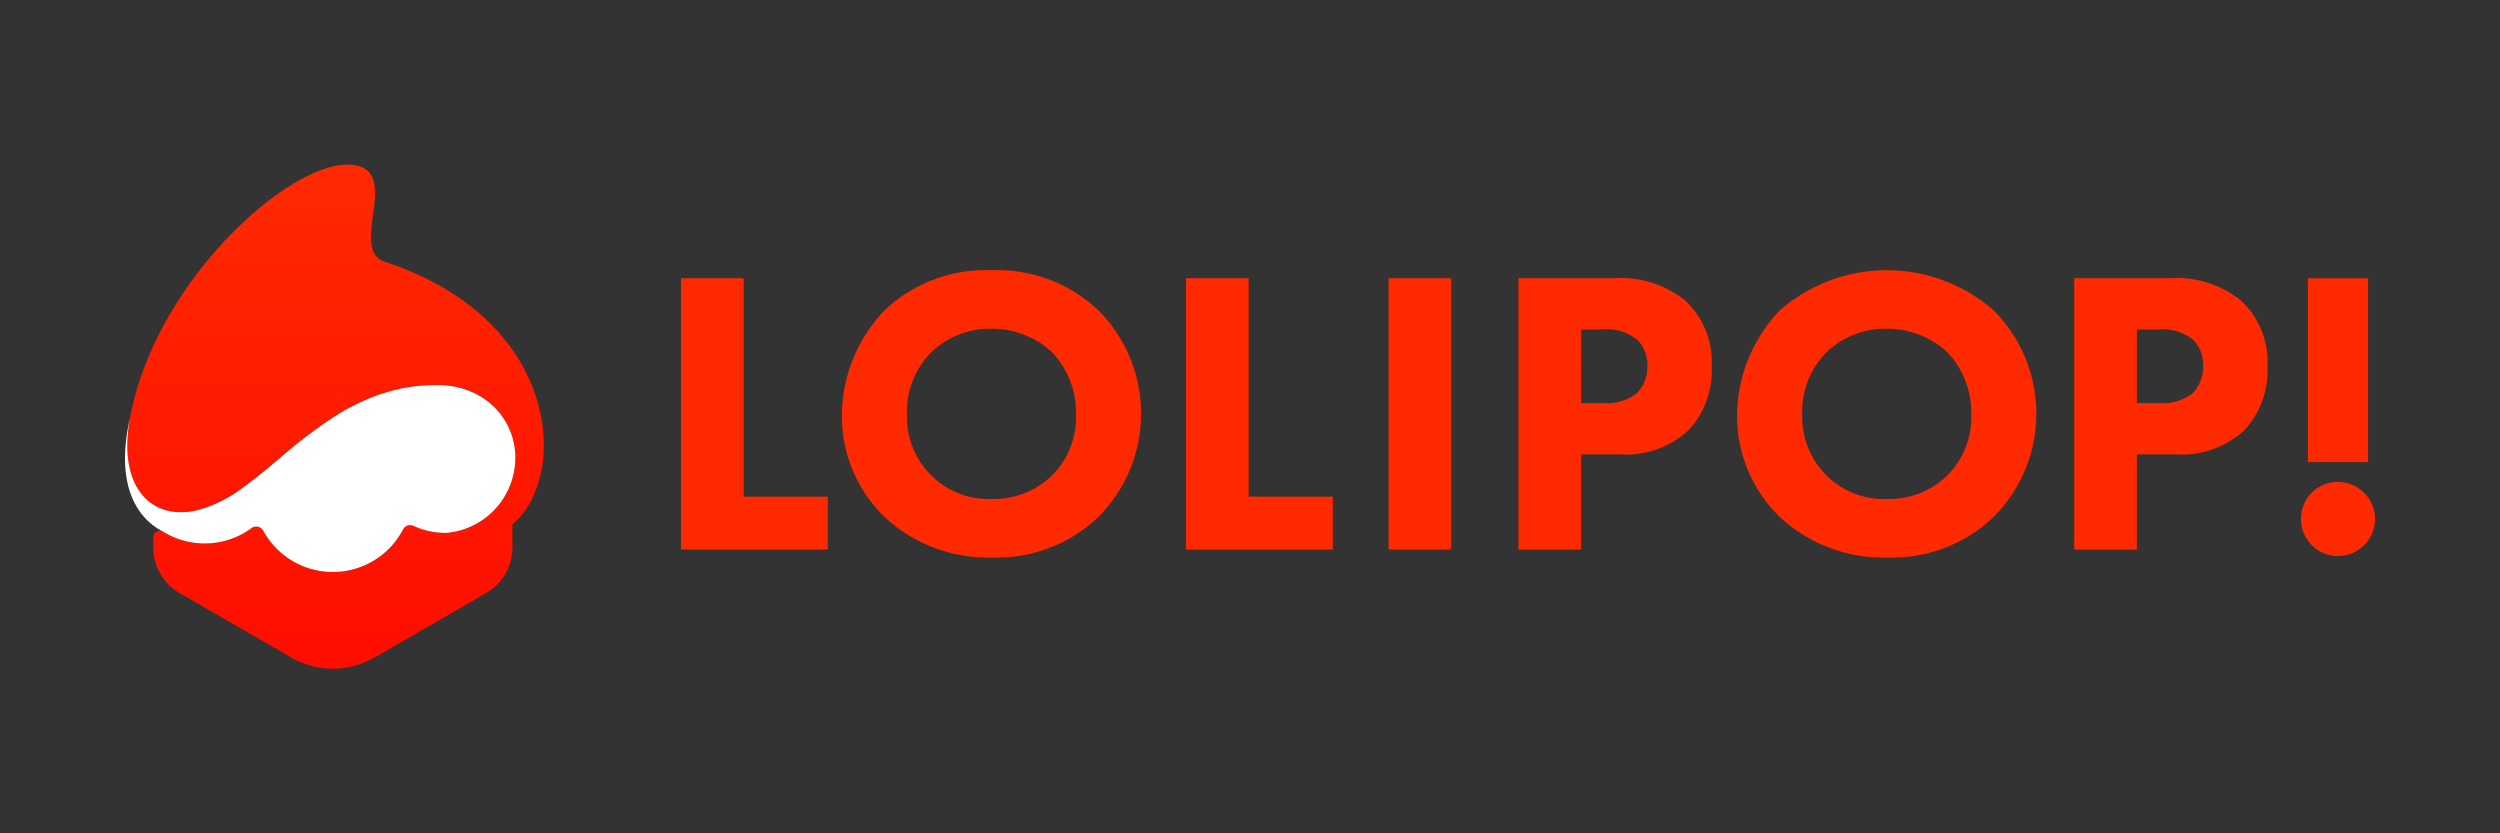
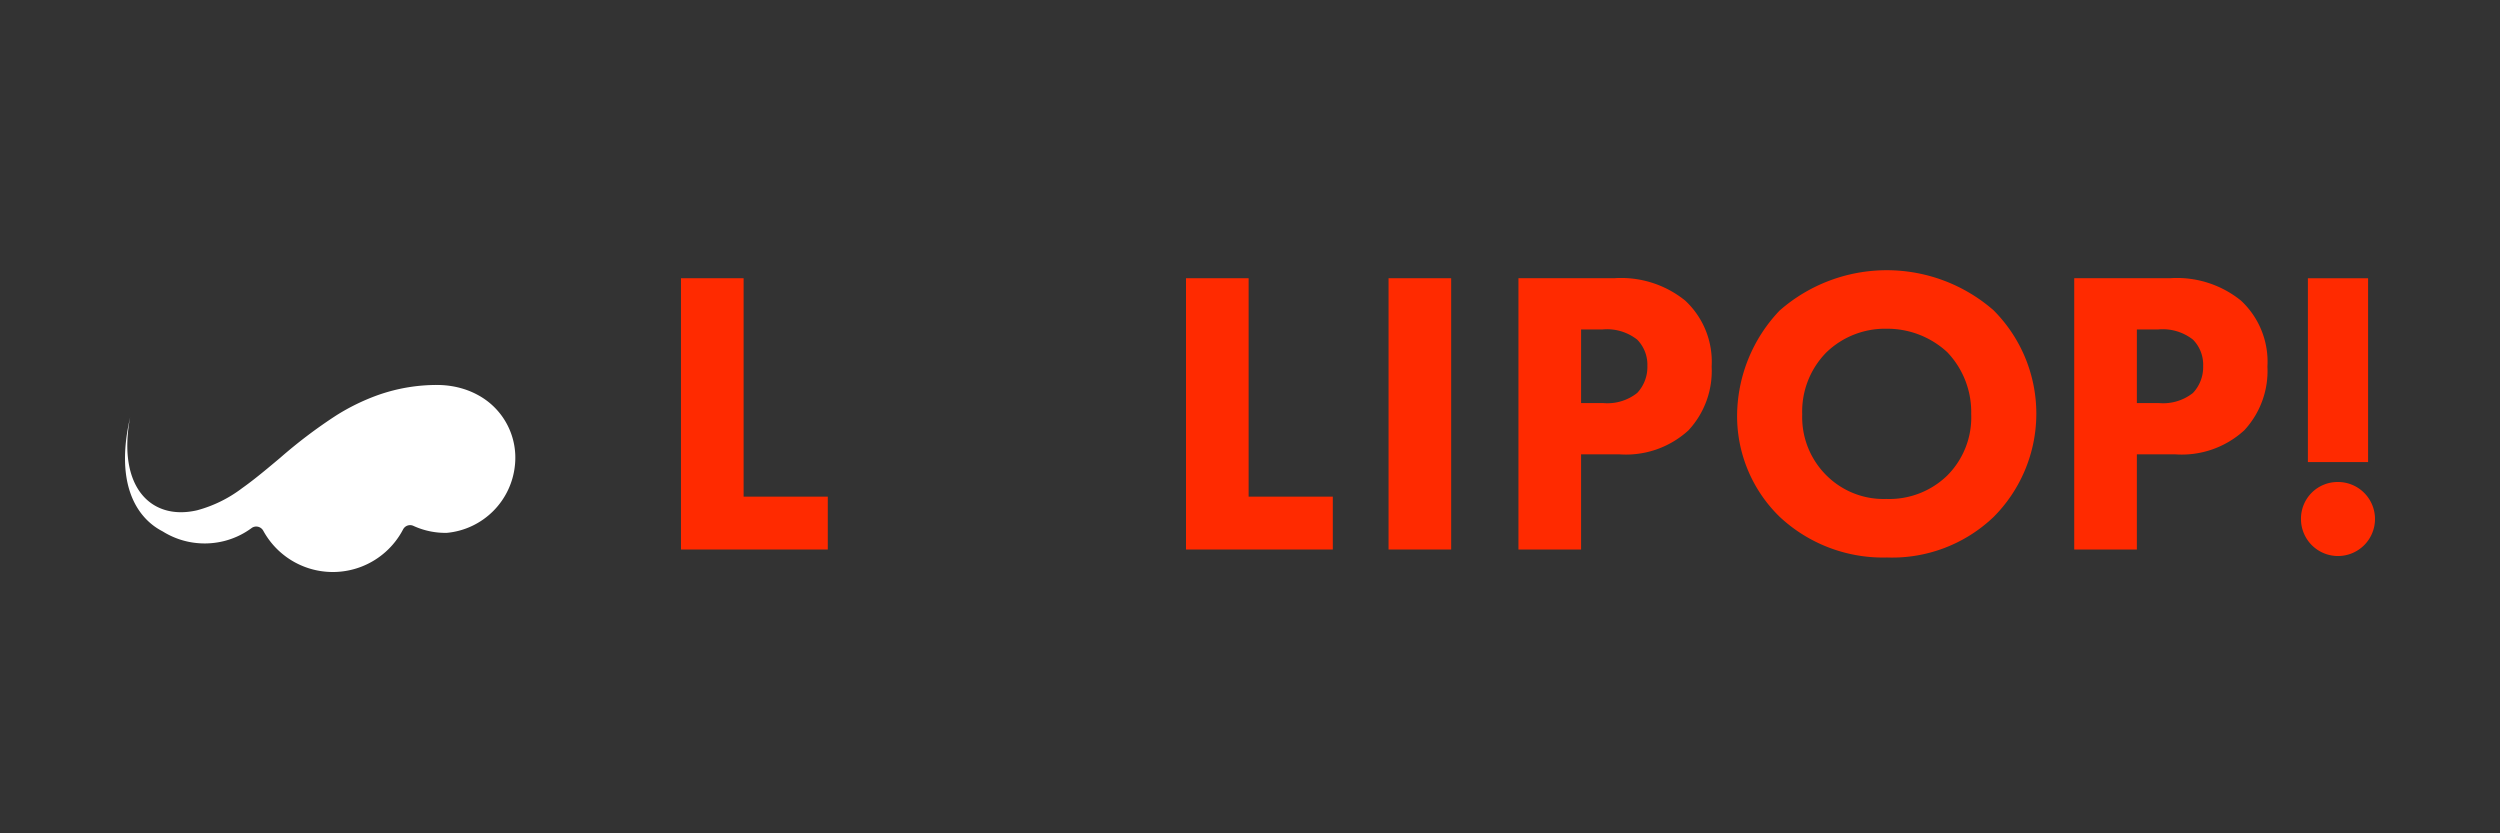
<svg xmlns="http://www.w3.org/2000/svg" height="80" viewBox="0 0 240 80" width="240">
  <rect x="0" y="0" width="240" height="80" fill="#333333" stroke="none" />
  <linearGradient id="a" gradientUnits="userSpaceOnUse" x1="32.211" x2="32.211" y1="64.198" y2="15.802">
    <stop offset="0" stop-color="#ff0d00" />
    <stop offset="1" stop-color="#ff2a00" />
  </linearGradient>
  <g fill="#ff2a00">
    <path d="m71.386 26.71v20.967h8.082v5.076h-14.095v-26.043z" />
-     <path d="m105.428 29.778a14.042 14.042 0 0 1 0 19.863 14.091 14.091 0 0 1 -10.209 3.878 14.524 14.524 0 0 1 -10.287-3.878 13.477 13.477 0 0 1 -4.115-9.812 14.736 14.736 0 0 1 4.075-10.011 14.157 14.157 0 0 1 10.327-3.877 14.101 14.101 0 0 1 10.209 3.838zm-16.025 4.036a8.086 8.086 0 0 0 -2.334 5.975 7.874 7.874 0 0 0 2.414 5.935 7.762 7.762 0 0 0 5.658 2.176 7.992 7.992 0 0 0 5.856-2.255 7.904 7.904 0 0 0 2.295-5.896 8.319 8.319 0 0 0 -2.295-5.935 8.465 8.465 0 0 0 -5.816-2.255 8.1 8.1 0 0 0 -5.777 2.255z" />
    <path d="m119.868 26.71v20.967h8.082v5.076h-14.095v-26.043z" />
    <path d="m139.313 26.71v26.043h-6.013v-26.043z" />
-     <path d="m154.947 26.71a9.777 9.777 0 0 1 6.833 2.148 8.011 8.011 0 0 1 2.538 6.325 8.373 8.373 0 0 1 -2.226 6.13 8.877 8.877 0 0 1 -6.638 2.303h-3.67v9.137h-6.013v-26.043zm-3.163 11.987h2.147a4.604 4.604 0 0 0 3.241-.976 3.626 3.626 0 0 0 .976-2.577 3.438 3.438 0 0 0 -.976-2.538 4.691 4.691 0 0 0 -3.358-.976h-2.03z" />
+     <path d="m154.947 26.71a9.777 9.777 0 0 1 6.833 2.148 8.011 8.011 0 0 1 2.538 6.325 8.373 8.373 0 0 1 -2.226 6.13 8.877 8.877 0 0 1 -6.638 2.303h-3.67v9.137h-6.013v-26.043zm-3.163 11.987h2.147a4.604 4.604 0 0 0 3.241-.976 3.626 3.626 0 0 0 .976-2.577 3.438 3.438 0 0 0 -.976-2.538 4.691 4.691 0 0 0 -3.358-.976h-2.03" />
    <path d="m191.372 29.778a14.042 14.042 0 0 1 0 19.863 14.091 14.091 0 0 1 -10.208 3.878 14.524 14.524 0 0 1 -10.287-3.878 13.477 13.477 0 0 1 -4.115-9.812 14.736 14.736 0 0 1 4.075-10.011 15.594 15.594 0 0 1 20.535-.04zm-16.025 4.036a8.086 8.086 0 0 0 -2.334 5.975 7.874 7.874 0 0 0 2.414 5.935 7.762 7.762 0 0 0 5.658 2.176 7.992 7.992 0 0 0 5.856-2.255 7.903 7.903 0 0 0 2.295-5.896 8.319 8.319 0 0 0 -2.295-5.935 8.465 8.465 0 0 0 -5.816-2.255 8.1 8.1 0 0 0 -5.777 2.255z" />
    <path d="m208.302 26.71a9.777 9.777 0 0 1 6.833 2.148 8.011 8.011 0 0 1 2.538 6.325 8.373 8.373 0 0 1 -2.226 6.13 8.877 8.877 0 0 1 -6.638 2.303h-3.67v9.137h-6.013v-26.043zm-3.163 11.987h2.147a4.604 4.604 0 0 0 3.241-.976 3.626 3.626 0 0 0 .976-2.577 3.437 3.437 0 0 0 -.976-2.538 4.691 4.691 0 0 0 -3.358-.976h-2.03z" />
    <path d="m224.447 46.272a3.553 3.553 0 1 1 -3.553 3.553 3.517 3.517 0 0 1 3.553-3.553zm-2.889-1.913v-17.648h5.778v17.648z" />
  </g>
-   <path d="m49.197 52.536a5.085 5.085 0 0 1 -2.543 4.404l-10.727 6.193a7.945 7.945 0 0 1 -7.945 0l-10.727-6.193a5.085 5.085 0 0 1 -2.543-4.404l.002-.961a.622.622 0 0 1 .942-.537 7.607 7.607 0 0 0 8.499-.346.766.766 0 0 1 1.12.258 7.603 7.603 0 0 0 13.422-.128.757.757 0 0 1 1.002-.334 7.367 7.367 0 0 0 3.193.666 7.245 7.245 0 0 0 6.551-6.594c.268-4.705-3.322-7.604-7.477-7.604-11.183 0-16.221 10.434-23.034 12.027-4.428 1.035-7.692-2.228-6.443-8.915 2.542-13.611 16.345-25.555 21.84-24.155 3.951 1.006-.819 8.09 2.618 9.22 16.996 5.585 17.649 20.69 12.249 25.206z" fill="url(#a)" />
  <path d="m12.49 40.069c.036-.194.083-.386.123-.578-.041.17-.082.361-.123.578z" fill="#fff" />
  <path d="m18.049 52.002a7.668 7.668 0 0 0 3.435-.054 7.566 7.566 0 0 0 2.67-1.255.741.741 0 0 1 .3-.132.773.773 0 0 1 .82.39 7.607 7.607 0 0 0 13.422-.128.764.764 0 0 1 .185-.231.755.755 0 0 1 .531-.177.767.767 0 0 1 .287.074 7.366 7.366 0 0 0 3.193.666 7.246 7.246 0 0 0 6.551-6.594 6.827 6.827 0 0 0 -3.215-6.438 7.666 7.666 0 0 0 -2.006-.867q-.359-.098-.731-.165a8.682 8.682 0 0 0 -1.525-.134 16.909 16.909 0 0 0 -4.822.691q-.443.131-.872.283a20.518 20.518 0 0 0 -3.981 1.942 47.389 47.389 0 0 0 -5.402 4.085c-.417.35-.829.695-1.237 1.032-.816.674-1.617 1.314-2.419 1.881a12.506 12.506 0 0 1 -4.299 2.113c-4.428 1.036-7.692-2.228-6.443-8.915-2.003 8.707 2.755 10.715 3.166 10.97a7.551 7.551 0 0 0 2.394.963z" fill="#fff" />
</svg>